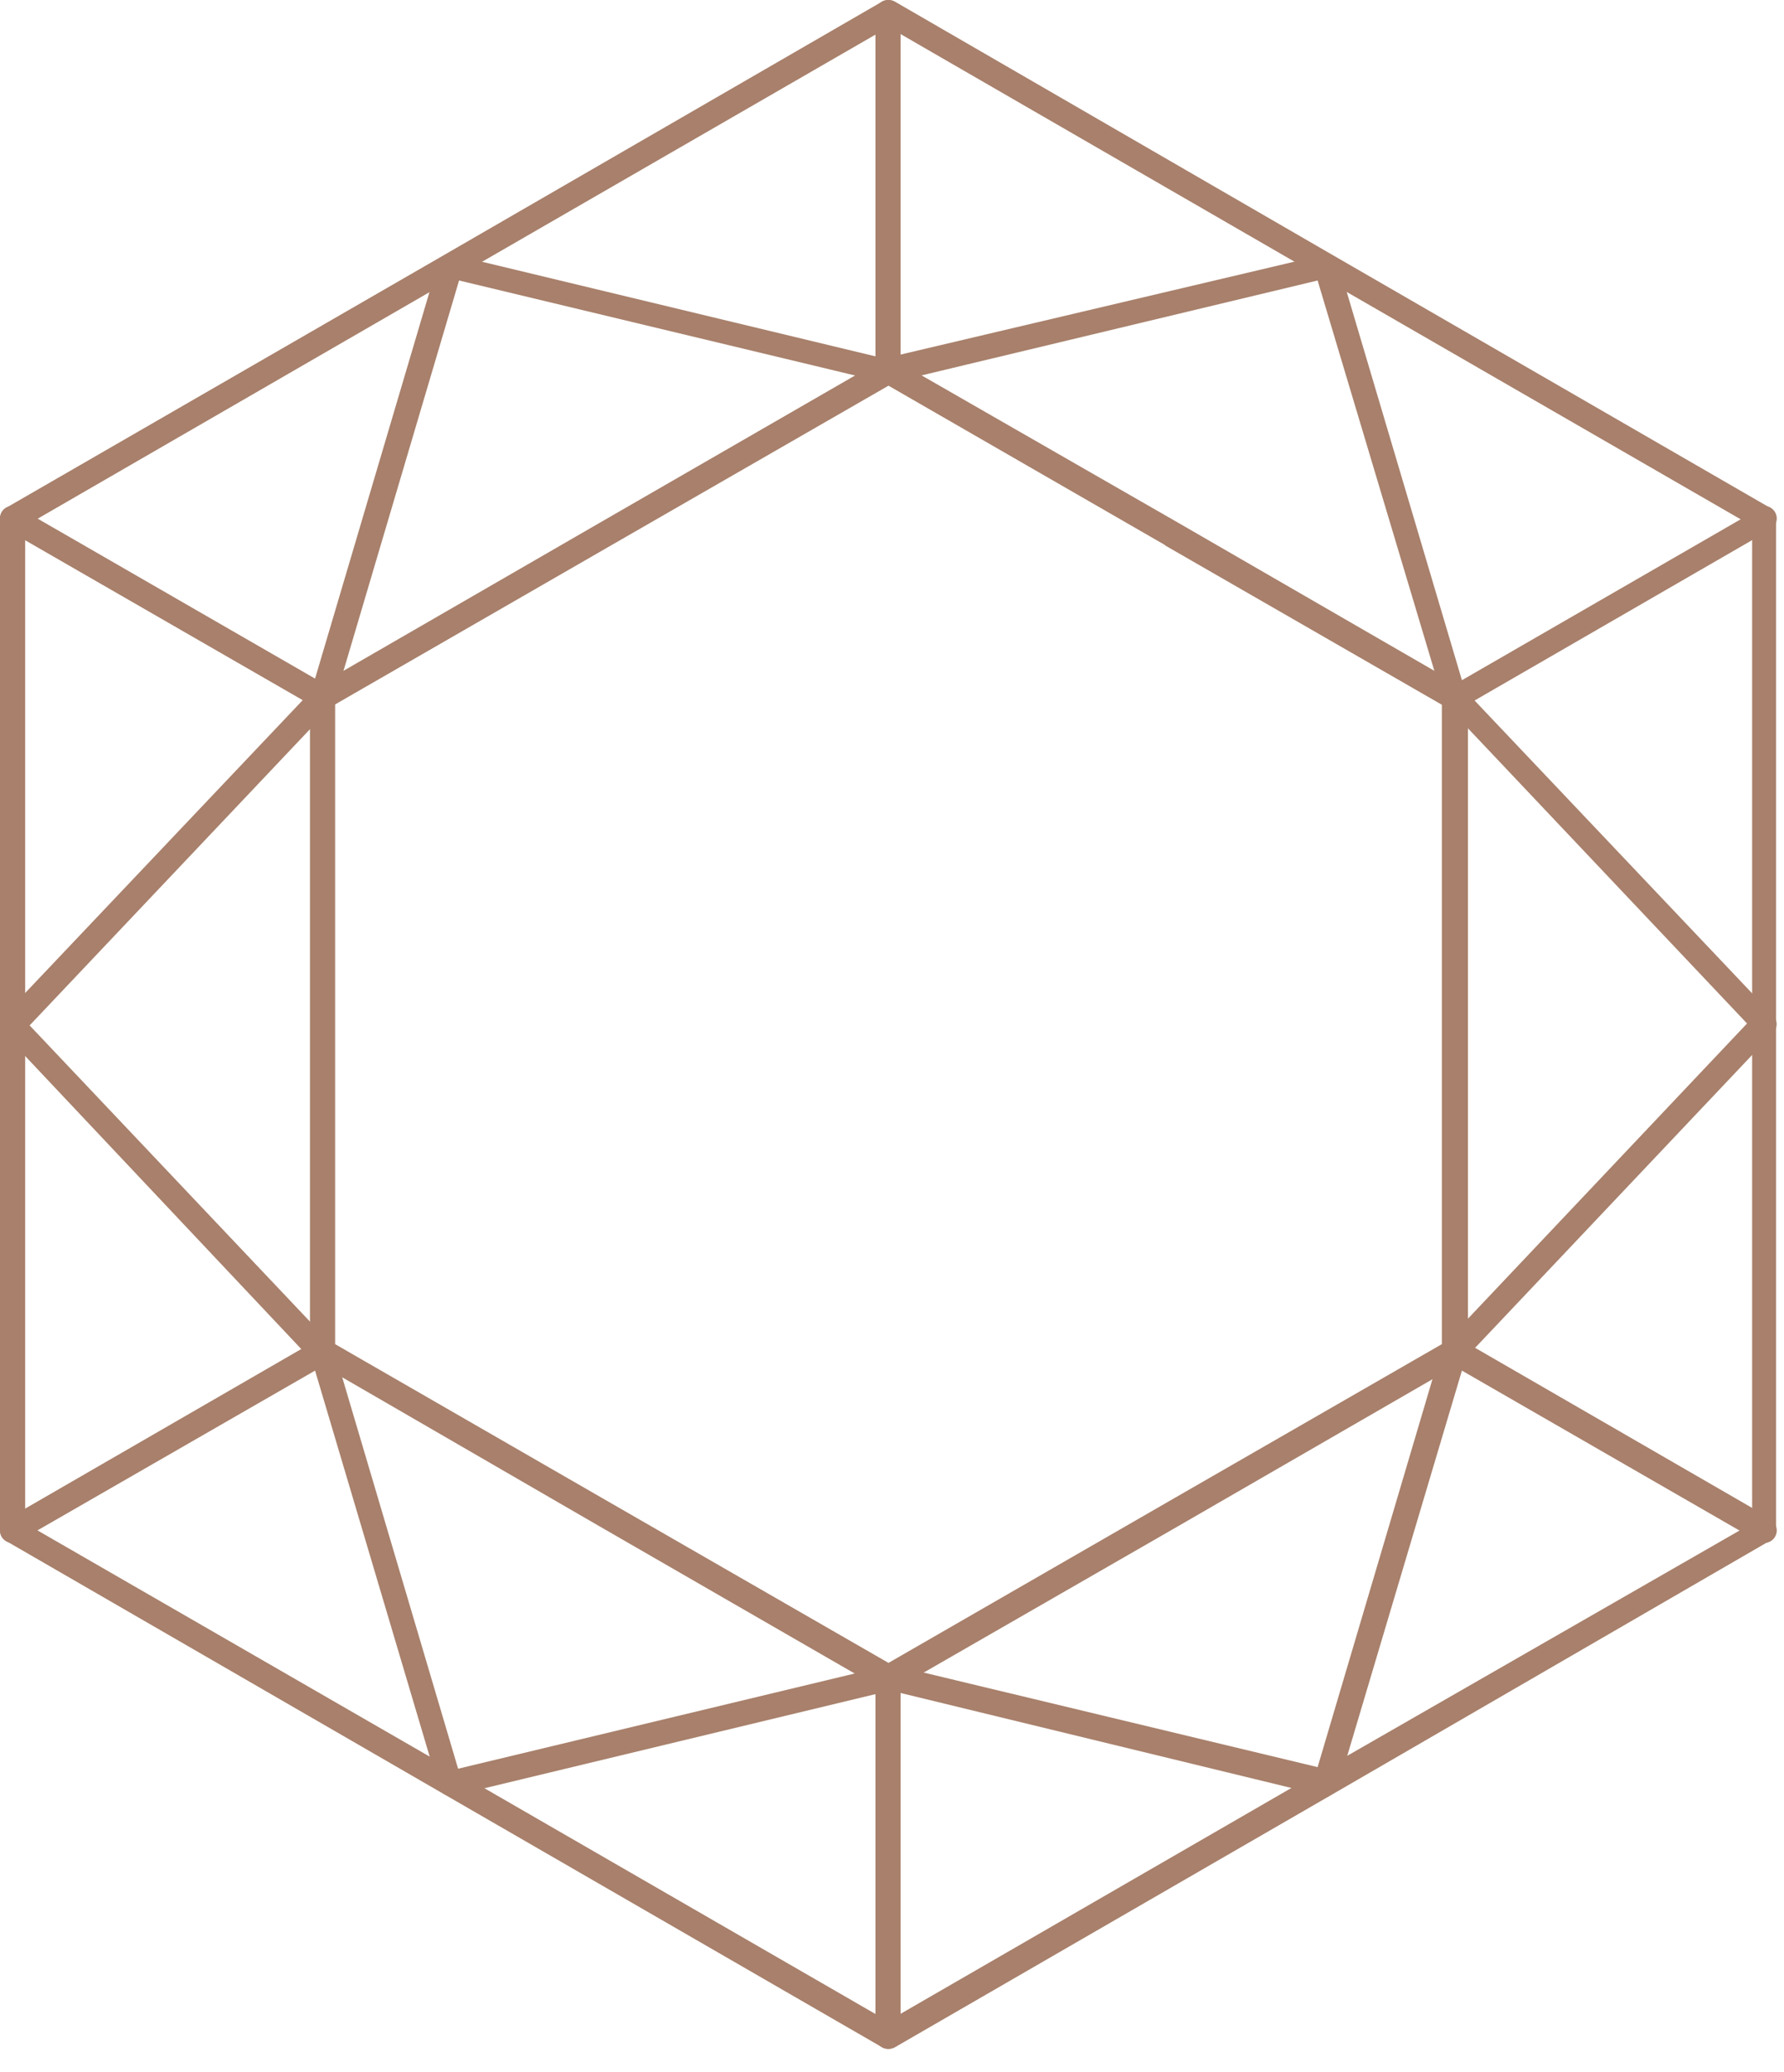
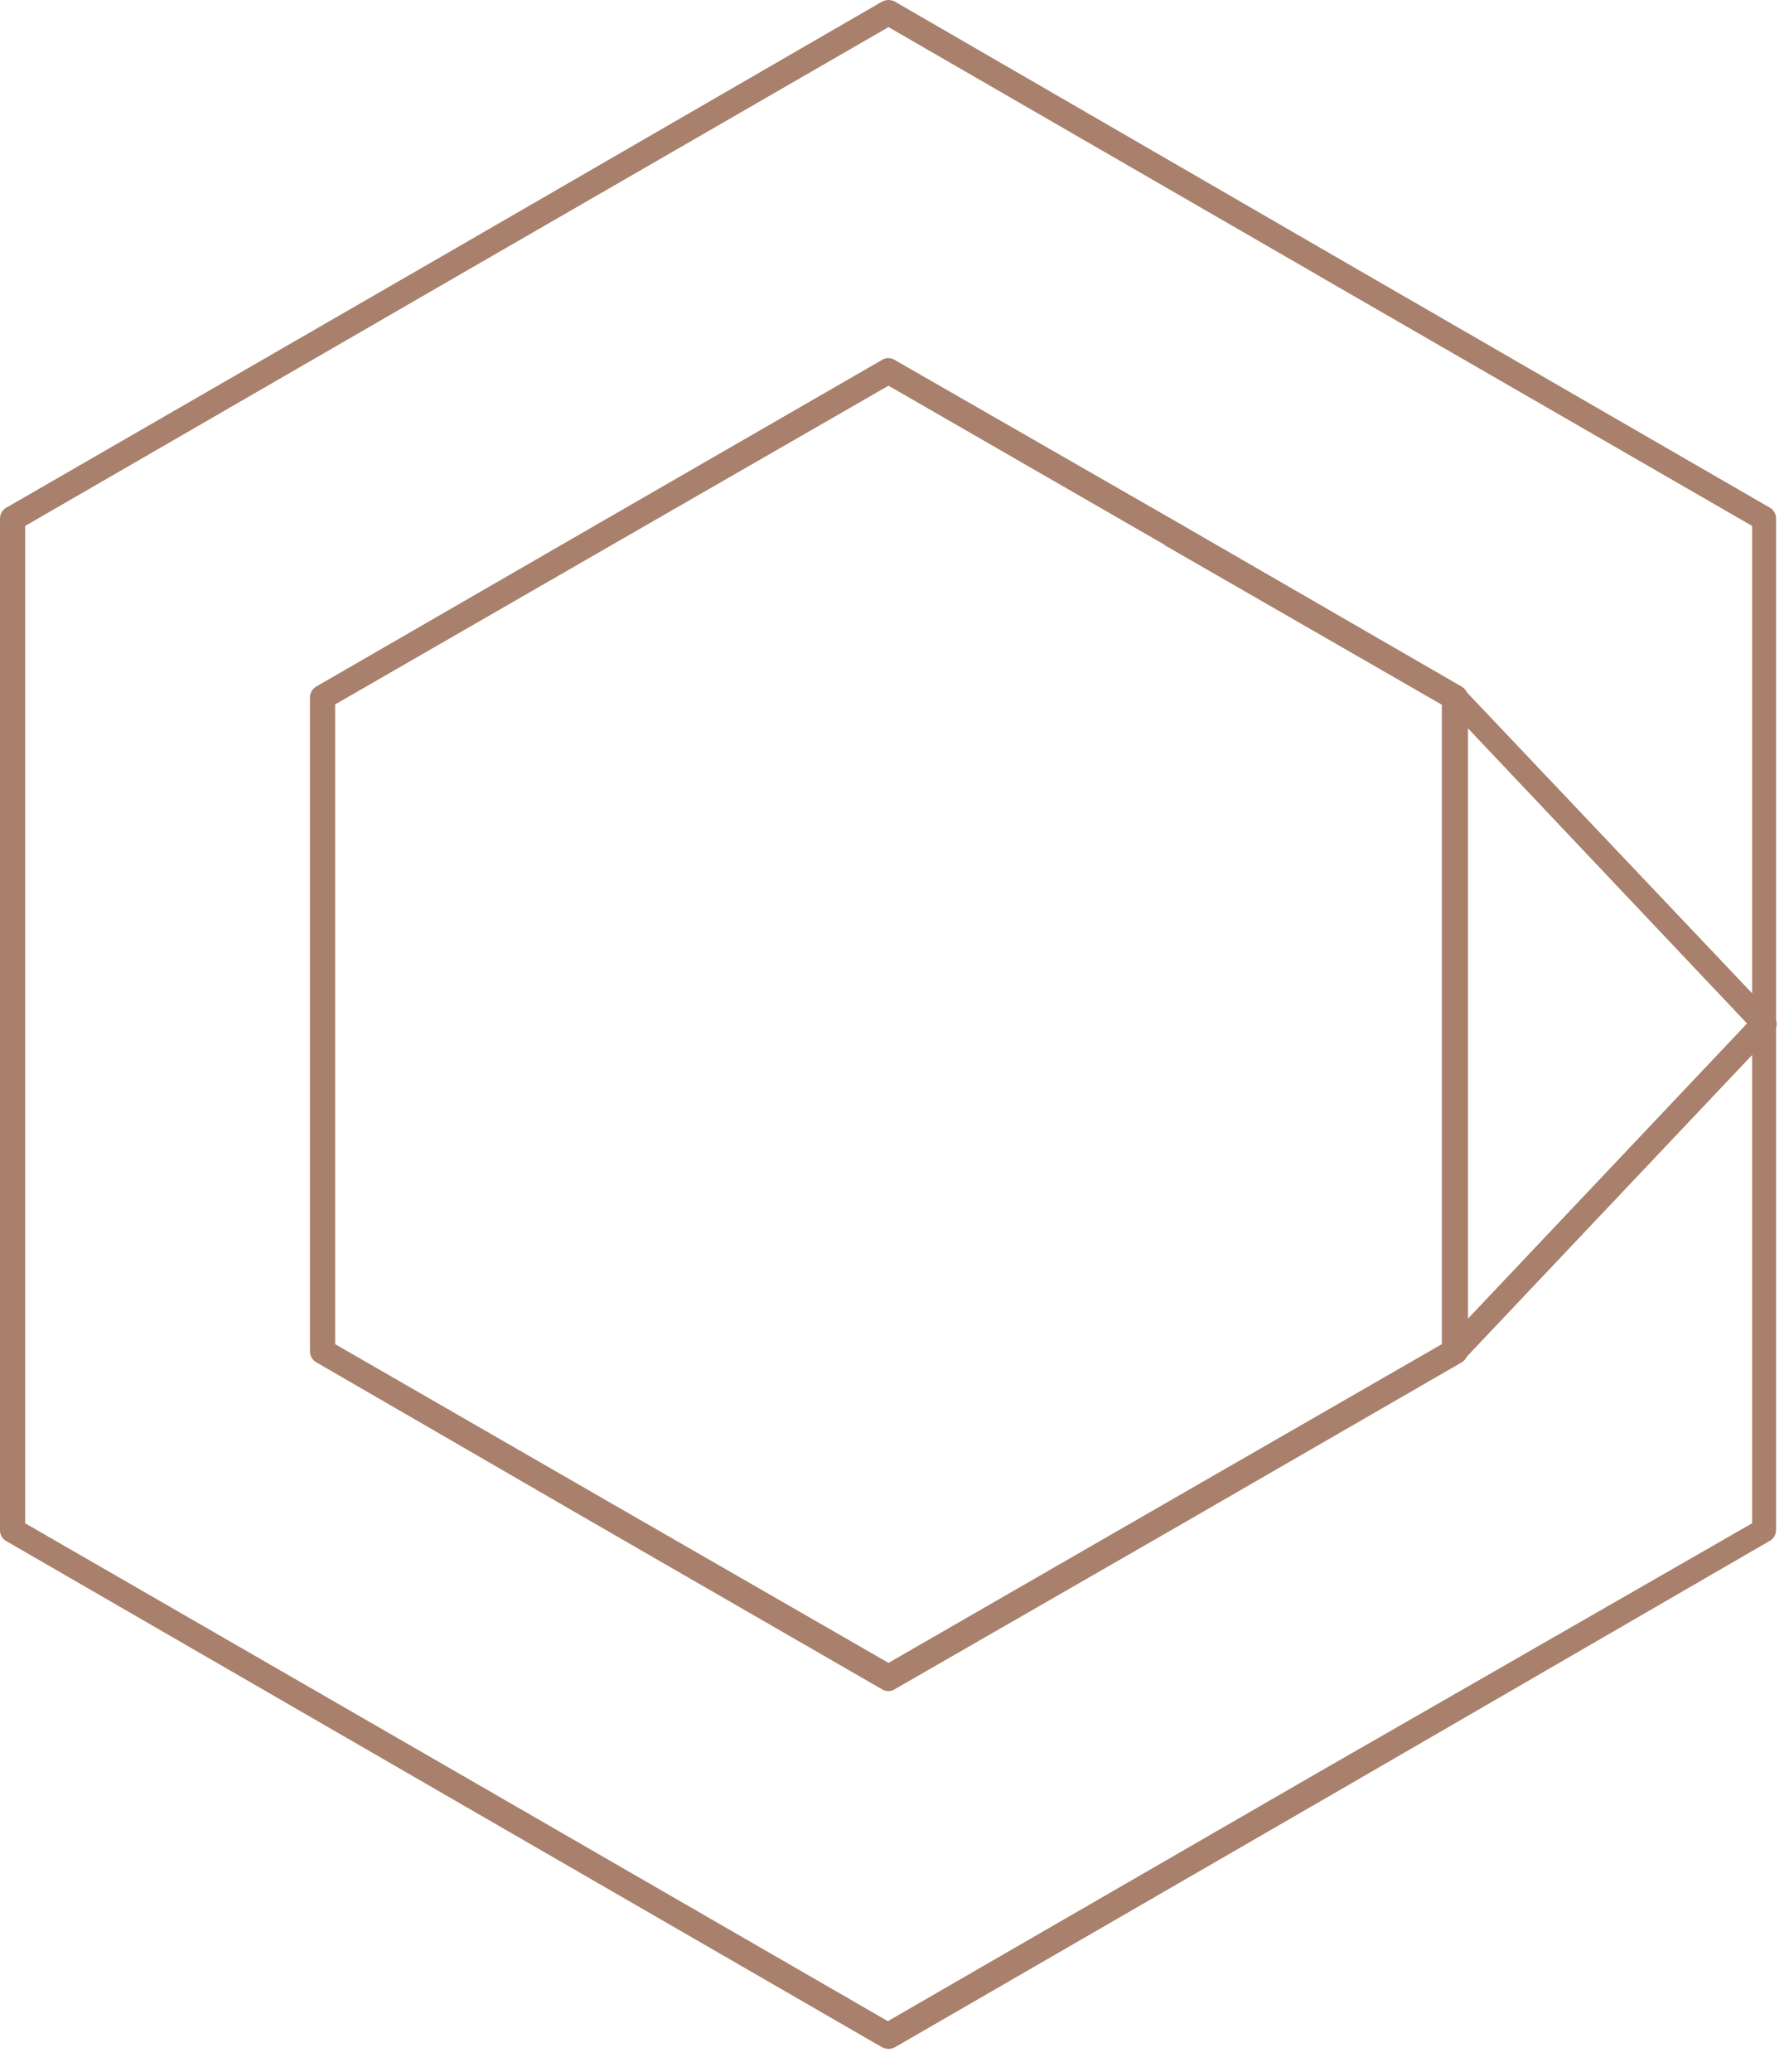
<svg xmlns="http://www.w3.org/2000/svg" width="56" height="65" viewBox="0 0 56 65" fill="none">
  <path d="M28.08 11.29L37 16.41L45.88 21.54C45.941 21.574 45.991 21.623 46.026 21.683C46.062 21.743 46.08 21.811 46.08 21.88V42.4C46.079 42.475 46.056 42.549 46.016 42.612C45.975 42.676 45.918 42.727 45.85 42.76L37 47.87L28.08 53C28.022 53.036 27.954 53.056 27.885 53.056C27.816 53.056 27.749 53.036 27.69 53L18.81 47.88L9.93 42.74C9.87 42.706 9.819 42.657 9.784 42.597C9.749 42.537 9.73 42.469 9.73 42.4V21.88C9.731 21.804 9.753 21.73 9.793 21.667C9.834 21.603 9.892 21.552 9.96 21.52L18.81 16.41L27.69 11.29C27.749 11.254 27.816 11.234 27.885 11.234C27.954 11.234 28.022 11.254 28.08 11.29ZM36.57 17.1L27.89 12.1L19.2 17.1L10.52 22.1V42.17L19.2 47.17L27.89 52.17L36.57 47.17L45.26 42.17V22.11L36.57 17.11V17.1Z" fill="#A8806B" />
  <path d="M28.09 0.05L41.83 8L55.56 15.93C55.619 15.965 55.667 16.015 55.701 16.075C55.734 16.134 55.751 16.202 55.75 16.27V48C55.751 48.076 55.73 48.15 55.689 48.214C55.648 48.278 55.59 48.329 55.52 48.36L41.83 56.29L28.09 64.23C28.029 64.262 27.96 64.279 27.89 64.279C27.821 64.279 27.752 64.262 27.69 64.23L13.94 56.29L0.2 48.35C0.137 48.316 0.085 48.266 0.05 48.204C0.015 48.142 -0.003 48.071 0 48V16.27C-0.001 16.194 0.021 16.12 0.062 16.056C0.102 15.992 0.161 15.941 0.23 15.91L13.94 8L27.69 0.05C27.752 0.018 27.821 0.001 27.89 0.001C27.96 0.001 28.029 0.018 28.09 0.05ZM41.43 8.67L27.89 0.85L14.34 8.67L0.79 16.5V47.79L14.32 55.59L27.87 63.41L41.41 55.59L55 47.79V16.5L41.46 8.69L41.43 8.67Z" fill="#A8806B" />
  <path d="M45.37 22.16C45.333 22.124 45.303 22.08 45.283 22.032C45.262 21.984 45.252 21.932 45.252 21.88C45.252 21.828 45.262 21.776 45.283 21.728C45.303 21.68 45.333 21.636 45.37 21.6C45.445 21.527 45.546 21.486 45.65 21.486C45.755 21.486 45.855 21.527 45.93 21.6L55.66 31.86C55.73 31.933 55.769 32.029 55.769 32.13C55.769 32.231 55.73 32.327 55.66 32.4L45.94 42.67C45.865 42.743 45.765 42.784 45.66 42.784C45.556 42.784 45.455 42.743 45.38 42.67C45.343 42.634 45.313 42.59 45.293 42.542C45.272 42.494 45.262 42.442 45.262 42.39C45.262 42.338 45.272 42.286 45.293 42.238C45.313 42.19 45.343 42.146 45.38 42.11L54.84 32.11L45.38 22.11L45.37 22.16Z" fill="#A8806B" />
-   <path d="M9.84 21.61C9.915 21.537 10.016 21.496 10.12 21.496C10.225 21.496 10.325 21.537 10.4 21.61C10.474 21.685 10.515 21.785 10.515 21.89C10.515 21.995 10.474 22.095 10.4 22.17L0.93 32.17L10.4 42.17C10.474 42.245 10.515 42.345 10.515 42.45C10.515 42.555 10.474 42.655 10.4 42.73C10.325 42.803 10.225 42.844 10.12 42.844C10.016 42.844 9.915 42.803 9.84 42.73L0.11 32.41C0.041 32.337 0.002 32.241 0.002 32.14C0.002 32.039 0.041 31.943 0.11 31.87L9.84 21.61Z" fill="#A8806B" />
-   <path d="M0.2 16.61C0.11 16.558 0.043 16.472 0.015 16.371C-0.013 16.27 -0 16.162 0.05 16.07C0.076 16.025 0.111 15.985 0.152 15.954C0.193 15.922 0.241 15.899 0.291 15.886C0.341 15.873 0.394 15.87 0.445 15.878C0.496 15.885 0.546 15.903 0.59 15.93L9.89 21.29L13.76 8.22C13.8 8.129 13.872 8.056 13.963 8.016C14.053 7.975 14.156 7.969 14.25 8L27.48 11.18V0.4C27.48 0.294 27.522 0.192 27.598 0.117C27.672 0.042 27.774 2.10817e-08 27.88 2.10817e-08C27.932 -1.70982e-05 27.984 0.01 28.032 0.031C28.08 0.051 28.123 0.08 28.16 0.118C28.196 0.155 28.224 0.199 28.244 0.248C28.262 0.296 28.272 0.348 28.27 0.4V11.63C28.275 11.66 28.275 11.69 28.27 11.72C28.259 11.77 28.237 11.817 28.207 11.859C28.177 11.9 28.139 11.936 28.096 11.963C28.052 11.989 28.003 12.008 27.953 12.016C27.902 12.024 27.85 12.022 27.8 12.01L14.41 8.8L10.5 22V22.08C10.448 22.171 10.362 22.237 10.261 22.265C10.16 22.293 10.052 22.281 9.96 22.23L0.2 16.61Z" fill="#A8806B" />
-   <path d="M55.18 15.93C55.225 15.903 55.274 15.885 55.326 15.878C55.377 15.87 55.429 15.873 55.48 15.886C55.53 15.899 55.577 15.922 55.619 15.954C55.66 15.985 55.694 16.025 55.72 16.07C55.772 16.16 55.786 16.268 55.76 16.368C55.734 16.469 55.669 16.556 55.58 16.61L45.85 22.23C45.759 22.281 45.651 22.293 45.55 22.265C45.449 22.237 45.363 22.171 45.31 22.08C45.309 22.053 45.309 22.027 45.31 22L41.36 8.8L28 12C27.947 12.021 27.889 12.031 27.832 12.028C27.774 12.025 27.718 12.01 27.667 11.984C27.616 11.957 27.571 11.92 27.535 11.874C27.5 11.829 27.475 11.776 27.462 11.72C27.449 11.664 27.448 11.605 27.459 11.549C27.471 11.492 27.494 11.439 27.529 11.393C27.562 11.346 27.606 11.307 27.657 11.279C27.707 11.251 27.763 11.235 27.82 11.23L41.52 8C41.621 7.972 41.729 7.985 41.82 8.035C41.912 8.086 41.98 8.17 42.01 8.27L45.89 21.34L55.18 15.98V15.93Z" fill="#A8806B" />
-   <path d="M0.59 48.35C0.546 48.377 0.496 48.395 0.445 48.402C0.394 48.41 0.341 48.407 0.291 48.394C0.241 48.381 0.193 48.358 0.152 48.326C0.111 48.295 0.076 48.255 0.05 48.21C-0 48.118 -0.013 48.01 0.015 47.909C0.043 47.808 0.11 47.722 0.2 47.67L9.93 42.05C10.022 41.999 10.13 41.987 10.231 42.015C10.332 42.043 10.418 42.109 10.47 42.2V42.29L14.38 55.49L27.8 52.27C27.85 52.258 27.902 52.256 27.953 52.264C28.003 52.273 28.052 52.291 28.096 52.318C28.139 52.344 28.177 52.38 28.207 52.421C28.237 52.463 28.259 52.51 28.27 52.56C28.275 52.59 28.275 52.62 28.27 52.65V63.88C28.272 63.932 28.262 63.984 28.244 64.032C28.224 64.081 28.196 64.125 28.16 64.162C28.123 64.2 28.08 64.229 28.032 64.249C27.984 64.27 27.932 64.28 27.88 64.28C27.774 64.28 27.672 64.238 27.598 64.163C27.522 64.088 27.48 63.986 27.48 63.88V53.15L14.26 56.33C14.159 56.358 14.052 56.345 13.96 56.295C13.869 56.245 13.8 56.16 13.77 56.06L9.89 43L0.59 48.35Z" fill="#A8806B" />
-   <path d="M55.58 47.67C55.669 47.724 55.734 47.811 55.76 47.912C55.786 48.012 55.772 48.12 55.72 48.21C55.694 48.255 55.66 48.295 55.619 48.326C55.577 48.358 55.53 48.381 55.48 48.394C55.429 48.407 55.377 48.41 55.326 48.402C55.274 48.395 55.225 48.377 55.18 48.35L45.89 43L42 56.06C41.97 56.16 41.902 56.244 41.81 56.295C41.719 56.345 41.611 56.358 41.51 56.33L27.8 53C27.743 52.995 27.687 52.979 27.637 52.951C27.586 52.923 27.543 52.884 27.509 52.837C27.474 52.791 27.451 52.738 27.439 52.681C27.428 52.625 27.429 52.566 27.442 52.51C27.455 52.454 27.48 52.401 27.515 52.356C27.551 52.31 27.596 52.273 27.647 52.246C27.698 52.22 27.754 52.205 27.812 52.202C27.869 52.199 27.927 52.209 27.98 52.23L41.36 55.44L45.27 42.24C45.267 42.21 45.267 42.18 45.27 42.15C45.323 42.059 45.409 41.993 45.51 41.965C45.611 41.937 45.719 41.949 45.81 42L55.54 47.62L55.58 47.67Z" fill="#A8806B" />
</svg>